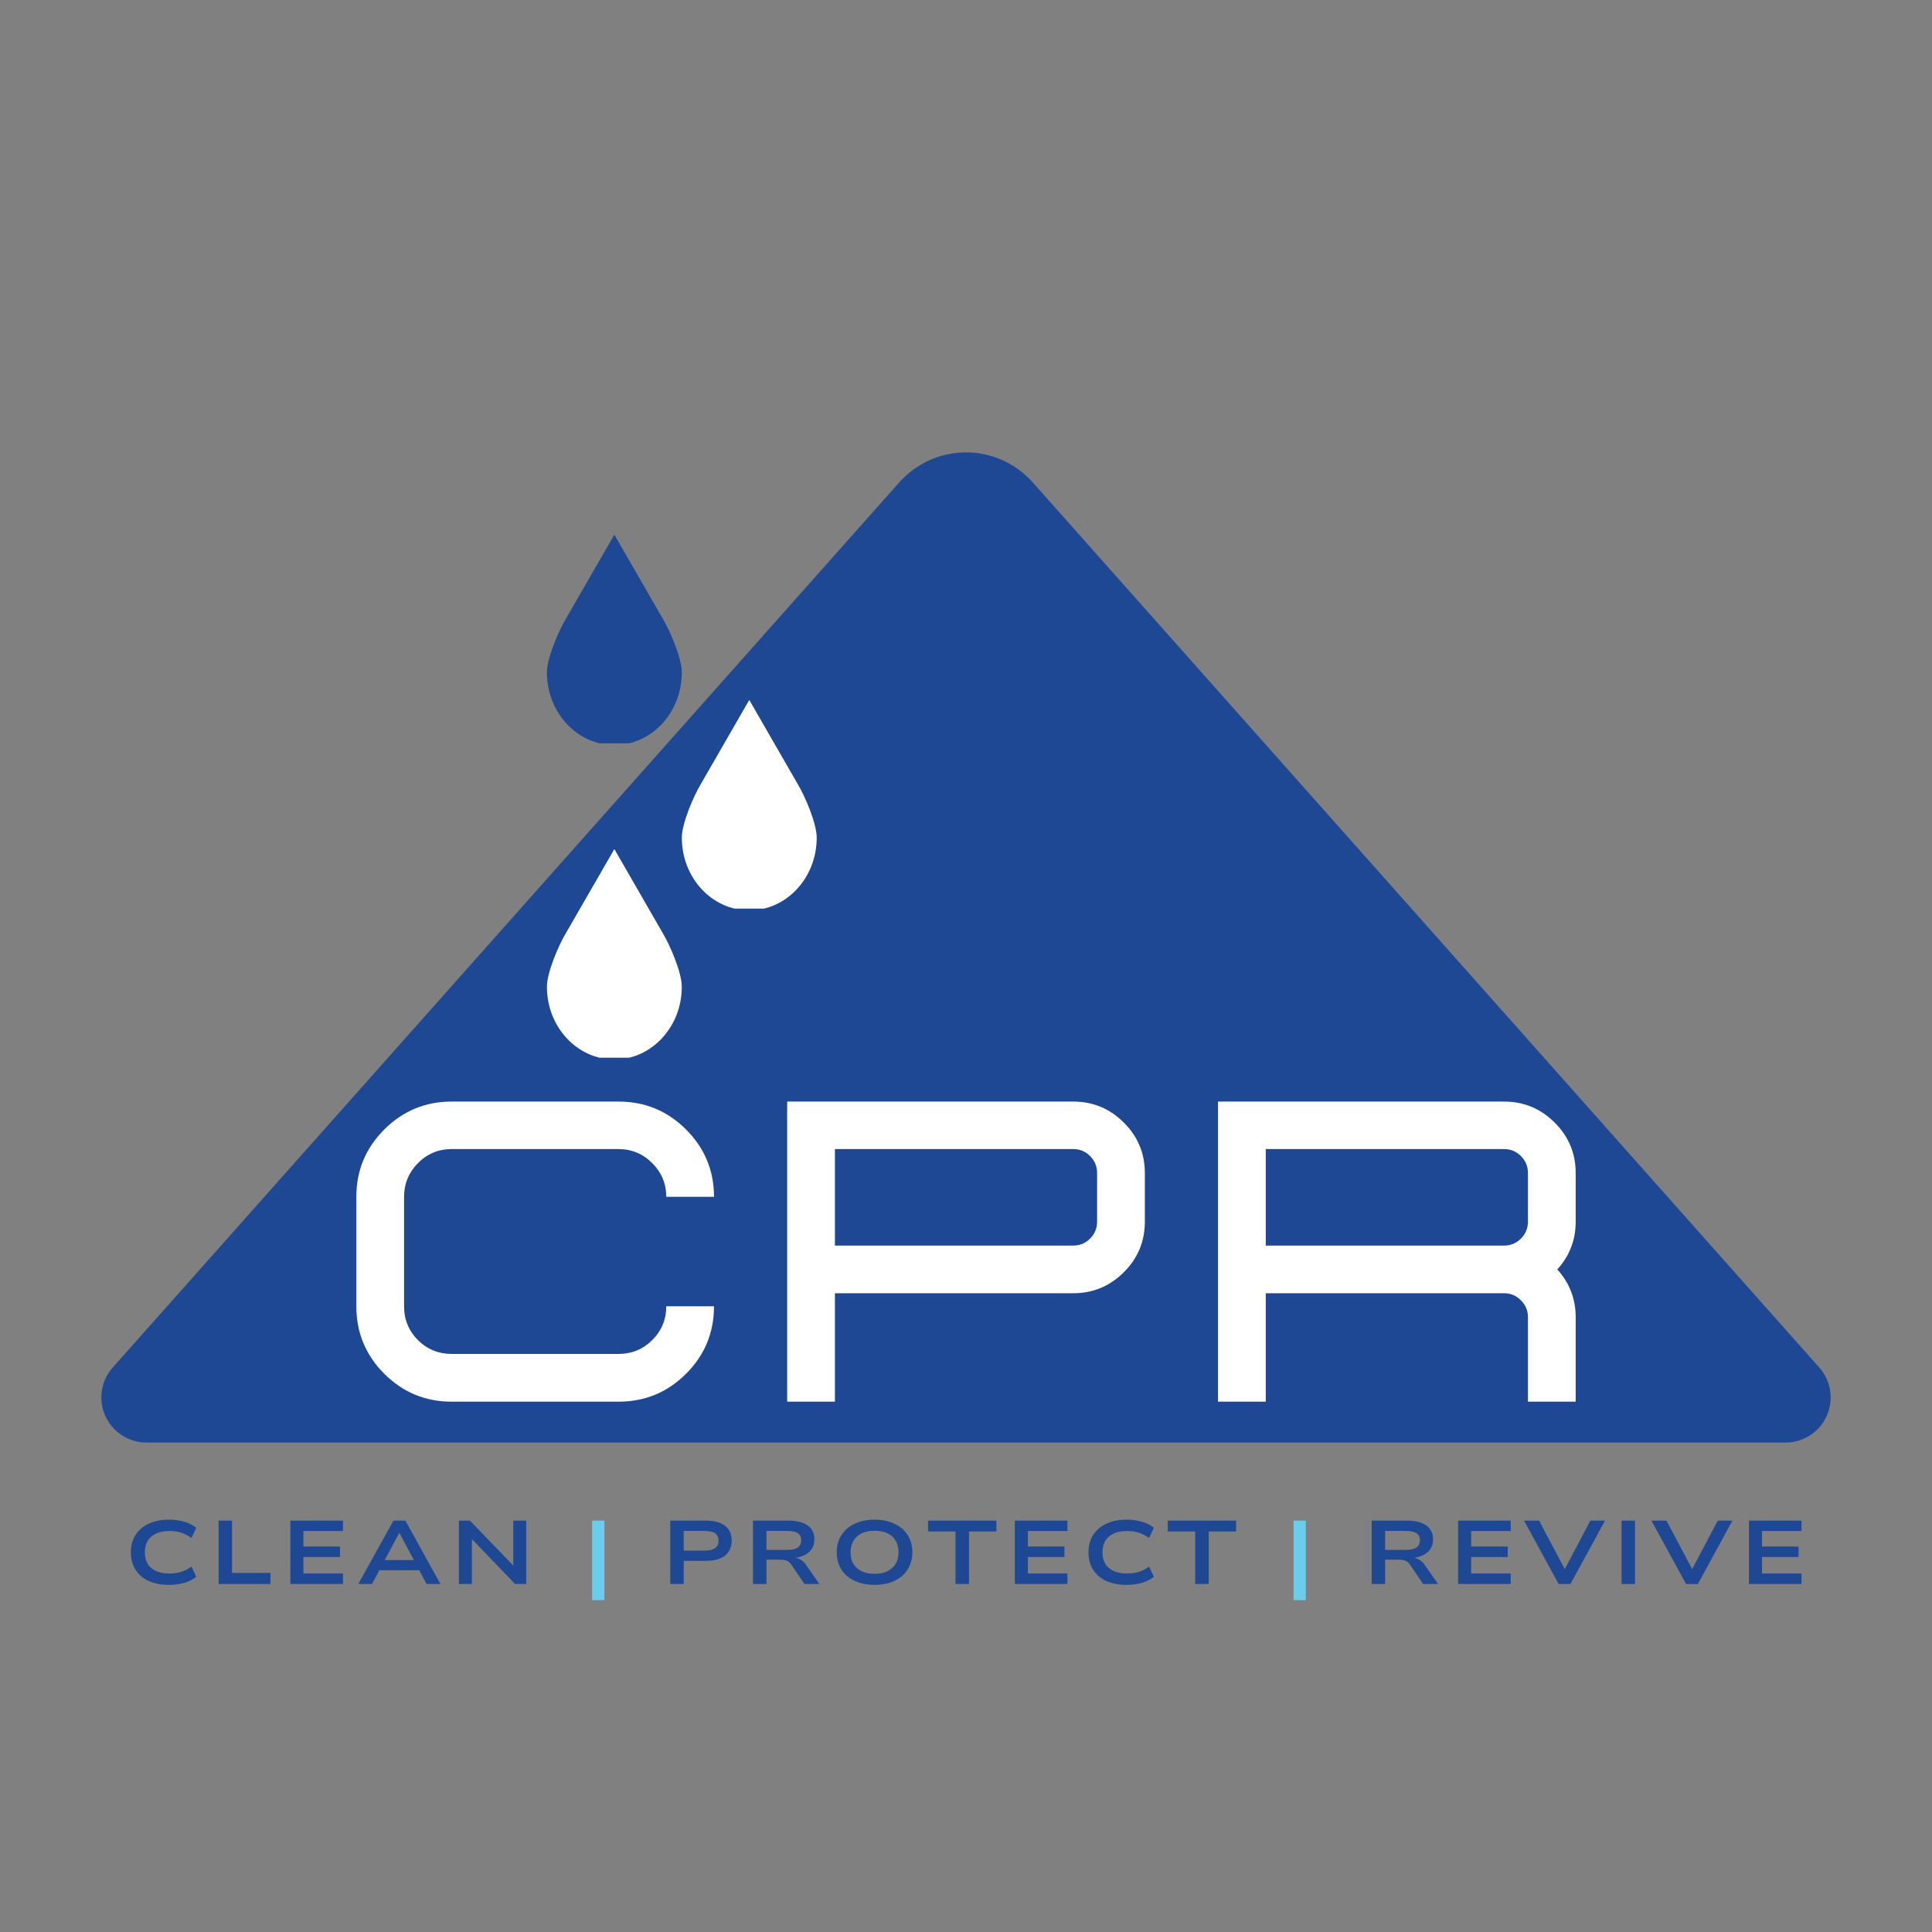
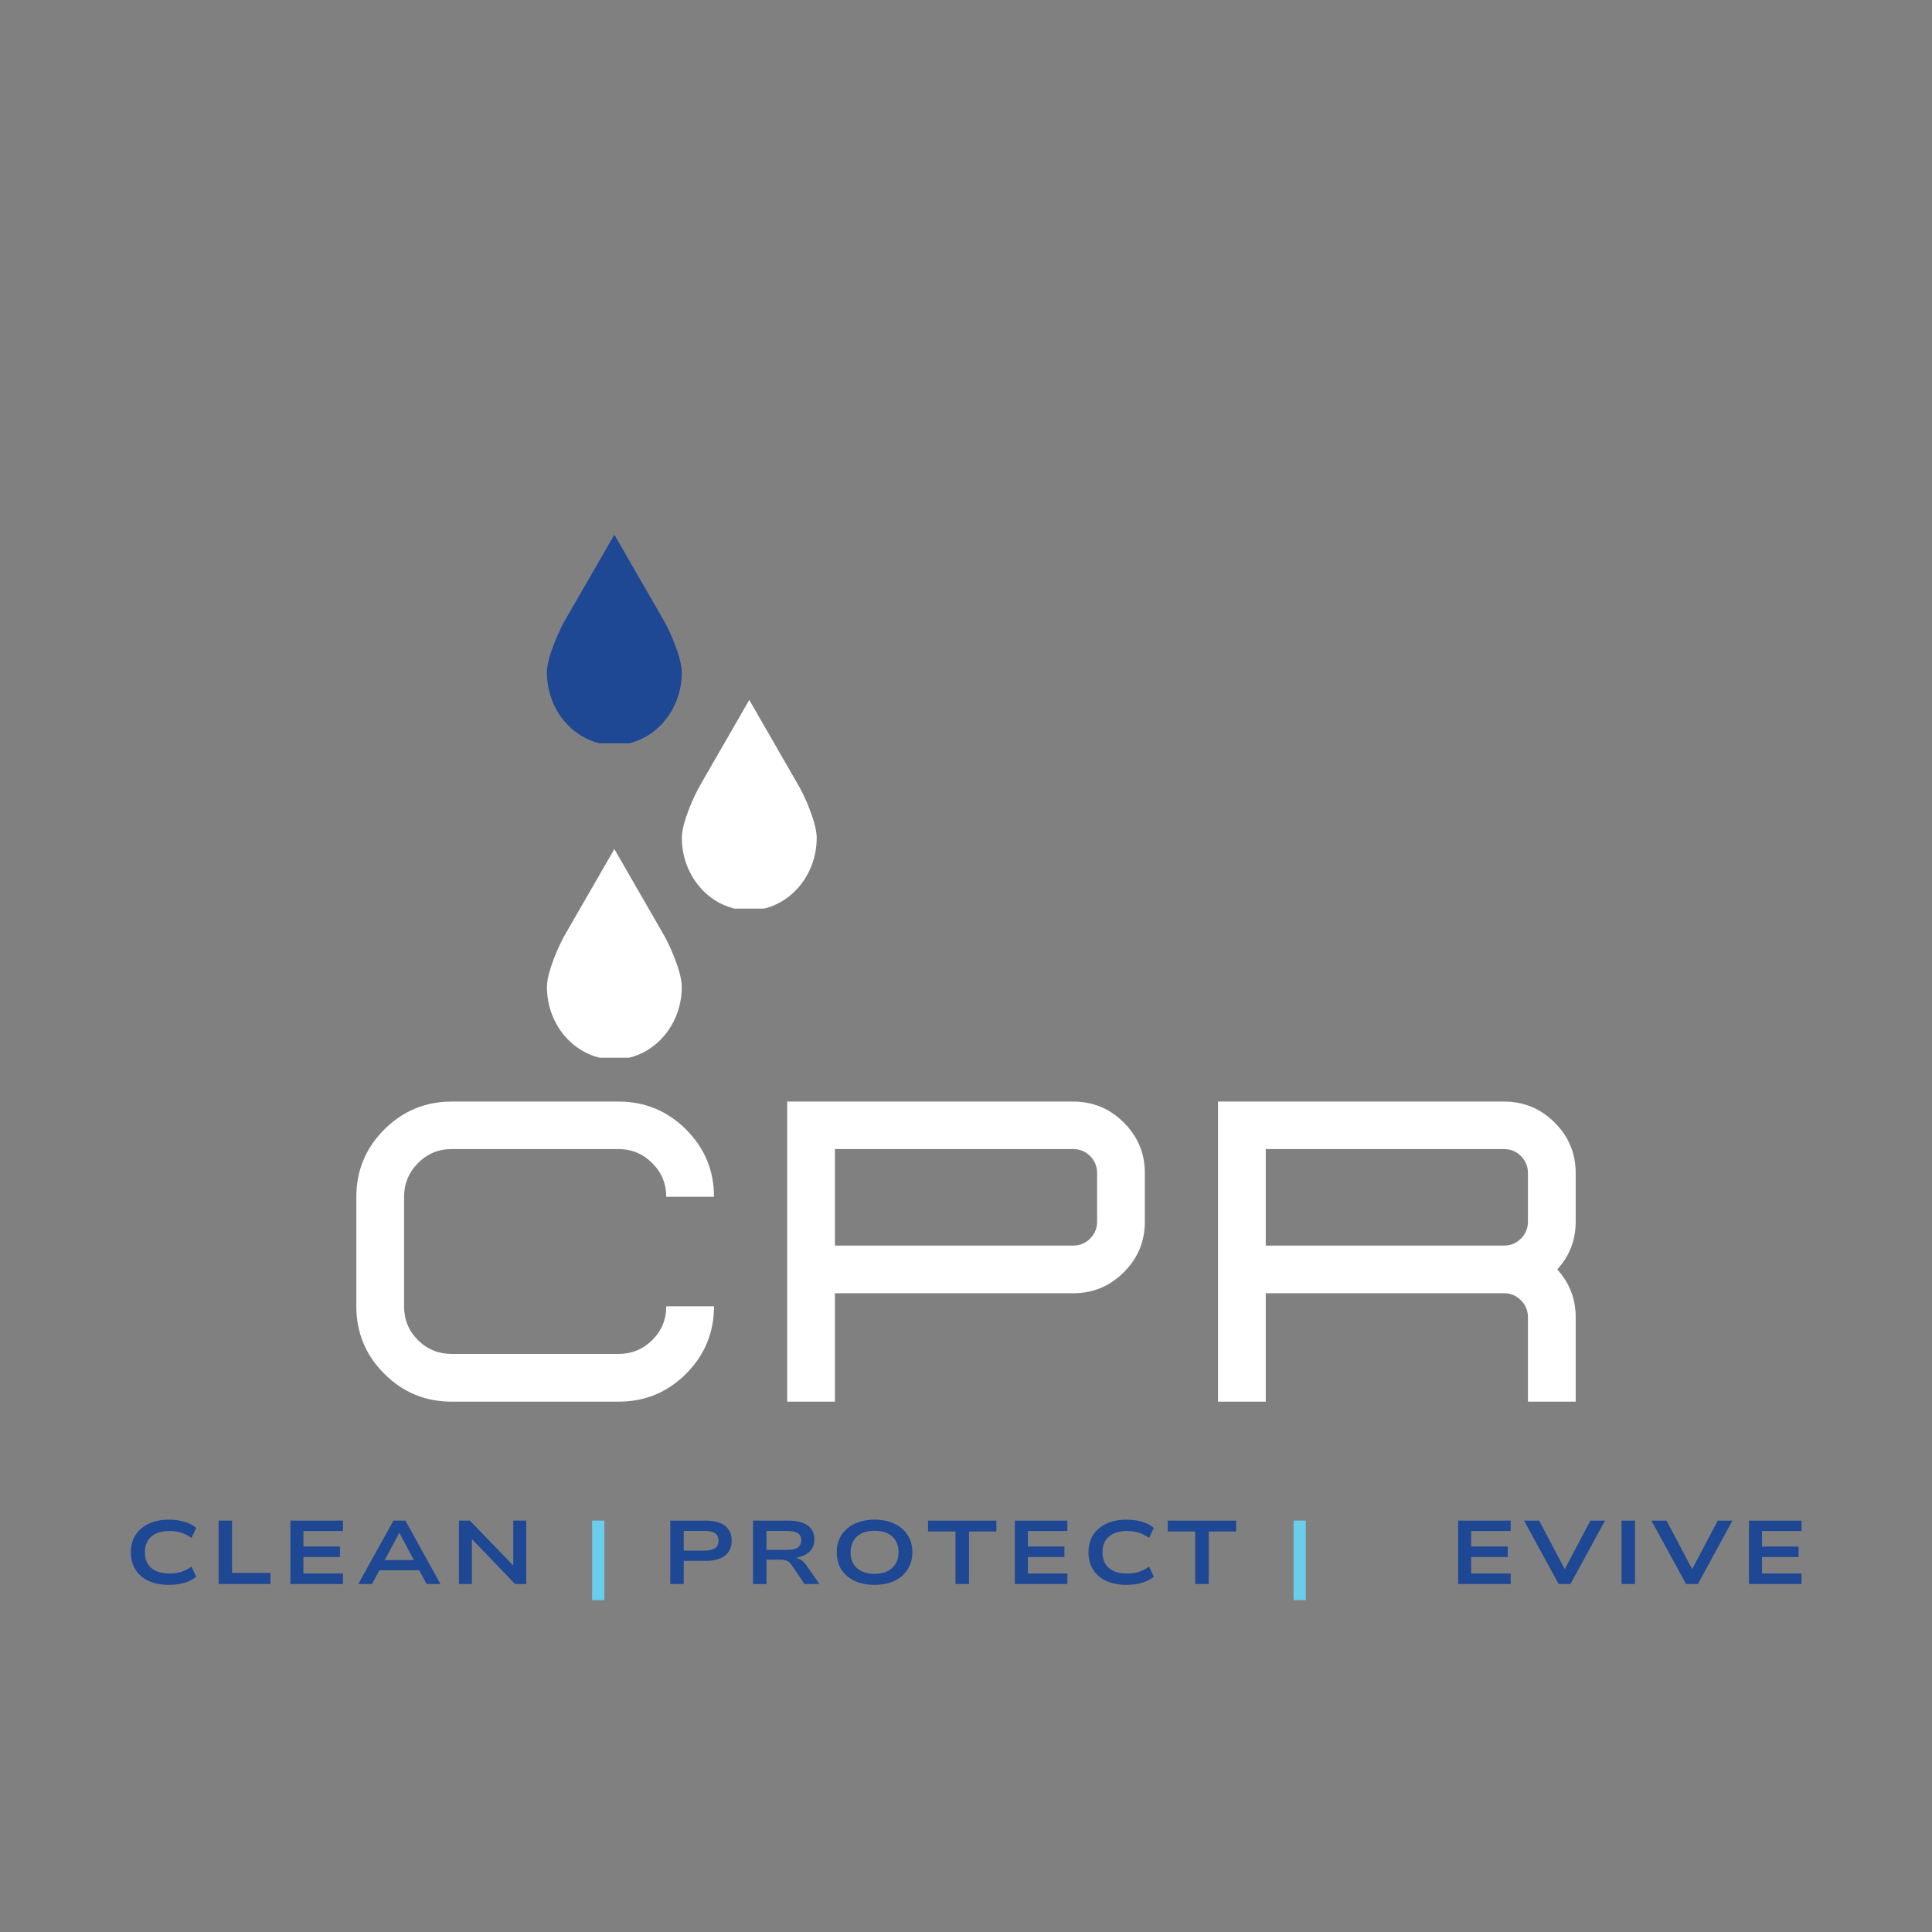
<svg xmlns="http://www.w3.org/2000/svg" width="500" zoomAndPan="magnify" viewBox="0 0 375 375" height="500" preserveAspectRatio="xMidYMid meet" version="1.0">
  <rect x="0" y="0" width="375" height="375" fill="#808080" stroke="none" />
  <defs>
    <g />
    <clipPath id="f5ba6b8af9">
-       <path d="M 19.137 87.688 L 355.879 87.688 L 355.879 280 L 19.137 280 Z M 19.137 87.688 " clip-rule="nonzero" />
-     </clipPath>
+       </clipPath>
    <clipPath id="843ecc535e">
      <path d="M 200.453 93.633 L 353.113 265.426 C 355.406 268.004 355.969 271.688 354.559 274.832 C 353.145 277.977 350.016 280 346.566 280 L 28.434 280 C 24.984 280 21.855 277.977 20.441 274.832 C 19.031 271.688 19.594 268.004 21.887 265.426 L 174.547 93.633 C 177.836 89.93 182.551 87.812 187.5 87.812 C 192.449 87.812 197.164 89.93 200.453 93.633 Z M 200.453 93.633 " clip-rule="nonzero" />
    </clipPath>
    <clipPath id="dba4f326b0">
      <path d="M 132.344 135.859 L 158.594 135.859 L 158.594 176.359 L 132.344 176.359 Z M 132.344 135.859 " clip-rule="nonzero" />
    </clipPath>
    <clipPath id="02aed34fc7">
      <path d="M 106.156 164.805 L 132.406 164.805 L 132.406 205.305 L 106.156 205.305 Z M 106.156 164.805 " clip-rule="nonzero" />
    </clipPath>
    <clipPath id="6b39bdded1">
      <path d="M 106.156 103.777 L 132.406 103.777 L 132.406 144.277 L 106.156 144.277 Z M 106.156 103.777 " clip-rule="nonzero" />
    </clipPath>
  </defs>
  <g clip-path="url(#f5ba6b8af9)">
    <g clip-path="url(#843ecc535e)">
      <path fill="#1e4794" d="M 8.934 79.055 L 366.086 79.055 L 366.086 280 L 8.934 280 Z M 8.934 79.055 " fill-opacity="1" fill-rule="nonzero" />
    </g>
  </g>
  <g clip-path="url(#dba4f326b0)">
    <path fill="#ffffff" d="M 154.809 152.141 L 145.434 135.859 L 136.055 152.141 C 134.707 154.359 132.344 159.746 132.344 162.594 C 132.344 170.387 138.203 176.699 145.434 176.699 C 152.664 176.699 158.523 170.387 158.523 162.594 C 158.523 159.746 156.16 154.359 154.809 152.141 Z M 154.809 152.141 " fill-opacity="1" fill-rule="nonzero" />
  </g>
  <g fill="#ffffff" fill-opacity="1">
    <g transform="translate(63.071, 272.064)">
      <g>
        <path d="M 56.984 0 C 62.109 0 66.477 -1.805 70.094 -5.422 C 73.707 -9.035 75.516 -13.398 75.516 -18.516 L 66.25 -18.516 C 66.25 -15.941 65.344 -13.754 63.531 -11.953 C 61.719 -10.16 59.535 -9.266 56.984 -9.266 L 24.609 -9.266 C 22.035 -9.266 19.848 -10.16 18.047 -11.953 C 16.254 -13.754 15.359 -15.941 15.359 -18.516 L 15.359 -39.766 C 15.359 -42.305 16.254 -44.484 18.047 -46.297 C 19.848 -48.117 22.035 -49.031 24.609 -49.031 L 56.984 -49.031 C 59.535 -49.031 61.719 -48.117 63.531 -46.297 C 65.344 -44.484 66.25 -42.305 66.25 -39.766 L 75.516 -39.766 C 75.516 -44.859 73.707 -49.211 70.094 -52.828 C 66.477 -56.441 62.109 -58.25 56.984 -58.25 L 24.609 -58.25 C 19.492 -58.25 15.129 -56.441 11.516 -52.828 C 7.898 -49.211 6.094 -44.859 6.094 -39.766 L 6.094 -18.516 C 6.094 -13.398 7.898 -9.035 11.516 -5.422 C 15.129 -1.805 19.492 0 24.609 0 Z M 56.984 0 " />
      </g>
    </g>
  </g>
  <g fill="#ffffff" fill-opacity="1">
    <g transform="translate(144.666, 272.064)">
      <g>
        <path d="M 17.391 0 L 8.125 0 L 8.125 -58.25 L 63.656 -58.25 C 67.469 -58.25 70.734 -56.895 73.453 -54.188 C 76.18 -51.477 77.547 -48.211 77.547 -44.391 L 77.547 -34.938 C 77.547 -31.094 76.18 -27.816 73.453 -25.109 C 70.734 -22.398 67.469 -21.047 63.656 -21.047 L 17.391 -21.047 Z M 63.656 -30.297 C 64.926 -30.297 66.016 -30.75 66.922 -31.656 C 67.828 -32.562 68.281 -33.656 68.281 -34.938 L 68.281 -44.391 C 68.281 -45.672 67.828 -46.766 66.922 -47.672 C 66.016 -48.578 64.926 -49.031 63.656 -49.031 L 17.391 -49.031 L 17.391 -30.297 Z M 63.656 -30.297 " />
      </g>
    </g>
  </g>
  <g fill="#ffffff" fill-opacity="1">
    <g transform="translate(228.292, 272.064)">
      <g>
        <path d="M 77.547 0 L 68.281 0 L 68.281 -16.406 C 68.281 -17.676 67.828 -18.766 66.922 -19.672 C 66.016 -20.586 64.926 -21.047 63.656 -21.047 L 17.391 -21.047 L 17.391 0 L 8.125 0 L 8.125 -58.25 L 63.656 -58.25 C 67.469 -58.25 70.734 -56.895 73.453 -54.188 C 76.18 -51.477 77.547 -48.211 77.547 -44.391 L 77.547 -34.938 C 77.547 -31.363 76.352 -28.273 73.969 -25.672 C 76.352 -23.047 77.547 -19.957 77.547 -16.406 Z M 63.656 -30.297 C 64.926 -30.297 66.016 -30.75 66.922 -31.656 C 67.828 -32.562 68.281 -33.656 68.281 -34.938 L 68.281 -44.391 C 68.281 -45.672 67.828 -46.766 66.922 -47.672 C 66.016 -48.578 64.926 -49.031 63.656 -49.031 L 17.391 -49.031 L 17.391 -30.297 Z M 63.656 -30.297 " />
      </g>
    </g>
  </g>
  <g fill="#1e4794" fill-opacity="1">
    <g transform="translate(24.088, 307.448)">
      <g>
        <path d="M 8.688 0.172 C 7.195 0.172 5.895 -0.078 4.781 -0.578 C 3.676 -1.086 2.82 -1.816 2.219 -2.766 C 1.613 -3.711 1.312 -4.836 1.312 -6.141 C 1.312 -7.441 1.613 -8.566 2.219 -9.516 C 2.832 -10.461 3.691 -11.191 4.797 -11.703 C 5.898 -12.223 7.203 -12.484 8.703 -12.484 C 9.797 -12.484 10.797 -12.348 11.703 -12.078 C 12.609 -11.816 13.375 -11.422 14 -10.891 L 13.078 -8.938 C 12.422 -9.406 11.754 -9.742 11.078 -9.953 C 10.41 -10.172 9.656 -10.281 8.812 -10.281 C 7.312 -10.281 6.141 -9.926 5.297 -9.219 C 4.453 -8.508 4.031 -7.484 4.031 -6.141 C 4.031 -4.816 4.445 -3.801 5.281 -3.094 C 6.125 -2.383 7.301 -2.031 8.812 -2.031 C 9.656 -2.031 10.41 -2.133 11.078 -2.344 C 11.754 -2.562 12.422 -2.906 13.078 -3.375 L 14 -1.406 C 13.375 -0.883 12.602 -0.488 11.688 -0.219 C 10.781 0.039 9.781 0.172 8.688 0.172 Z M 8.688 0.172 " />
      </g>
    </g>
  </g>
  <g fill="#1e4794" fill-opacity="1">
    <g transform="translate(40.585, 307.448)">
      <g>
        <path d="M 1.844 0 L 1.844 -12.297 L 4.453 -12.297 L 4.453 -2.141 L 11.906 -2.141 L 11.906 0 Z M 1.844 0 " />
      </g>
    </g>
  </g>
  <g fill="#1e4794" fill-opacity="1">
    <g transform="translate(54.519, 307.448)">
      <g>
        <path d="M 1.844 0 L 1.844 -12.297 L 12.047 -12.297 L 12.047 -10.281 L 4.375 -10.281 L 4.375 -7.266 L 11.469 -7.266 L 11.469 -5.234 L 4.375 -5.234 L 4.375 -2.031 L 12.047 -2.031 L 12.047 0 Z M 1.844 0 " />
      </g>
    </g>
  </g>
  <g fill="#1e4794" fill-opacity="1">
    <g transform="translate(69.342, 307.448)">
      <g>
        <path d="M 0.203 0 L 7.031 -12.297 L 9.344 -12.297 L 16.141 0 L 13.453 0 L 11.609 -3.438 L 12.797 -2.656 L 3.531 -2.656 L 4.719 -3.438 L 2.859 0 Z M 8.141 -9.906 L 5.031 -4.062 L 4.375 -4.641 L 11.938 -4.641 L 11.297 -4.062 L 8.188 -9.906 Z M 8.141 -9.906 " />
      </g>
    </g>
  </g>
  <g fill="#1e4794" fill-opacity="1">
    <g transform="translate(87.235, 307.448)">
      <g>
        <path d="M 1.844 0 L 1.844 -12.297 L 3.969 -12.297 L 12.719 -3.234 L 12.391 -3.234 L 12.391 -12.297 L 14.906 -12.297 L 14.906 0 L 12.734 0 L 4.047 -9.047 L 4.359 -9.047 L 4.359 0 Z M 1.844 0 " />
      </g>
    </g>
  </g>
  <g fill="#1e4794" fill-opacity="1">
    <g transform="translate(105.528, 307.448)">
      <g />
    </g>
  </g>
  <g fill="#6acdeb" fill-opacity="1">
    <g transform="translate(112.995, 307.448)">
      <g>
        <path d="M 1.938 3.141 L 1.938 -12.297 L 4.312 -12.297 L 4.312 3.141 Z M 1.938 3.141 " />
      </g>
    </g>
  </g>
  <g fill="#1e4794" fill-opacity="1">
    <g transform="translate(120.793, 307.448)">
      <g />
    </g>
  </g>
  <g fill="#1e4794" fill-opacity="1">
    <g transform="translate(128.258, 307.448)">
      <g>
        <path d="M 1.844 0 L 1.844 -12.297 L 8.703 -12.297 C 9.797 -12.297 10.719 -12.148 11.469 -11.859 C 12.219 -11.566 12.785 -11.129 13.172 -10.547 C 13.566 -9.973 13.766 -9.258 13.766 -8.406 C 13.766 -7.57 13.566 -6.859 13.172 -6.266 C 12.785 -5.68 12.219 -5.238 11.469 -4.938 C 10.719 -4.633 9.797 -4.484 8.703 -4.484 L 4.453 -4.484 L 4.453 0 Z M 4.453 -6.469 L 8.375 -6.469 C 9.344 -6.469 10.055 -6.625 10.516 -6.938 C 10.973 -7.25 11.203 -7.738 11.203 -8.406 C 11.203 -9.082 10.977 -9.566 10.531 -9.859 C 10.082 -10.148 9.363 -10.297 8.375 -10.297 L 4.453 -10.297 Z M 4.453 -6.469 " />
      </g>
    </g>
  </g>
  <g fill="#1e4794" fill-opacity="1">
    <g transform="translate(144.319, 307.448)">
      <g>
        <path d="M 1.844 0 L 1.844 -12.297 L 8.656 -12.297 C 10.312 -12.297 11.57 -11.984 12.438 -11.359 C 13.312 -10.742 13.75 -9.844 13.75 -8.656 C 13.75 -7.883 13.562 -7.234 13.188 -6.703 C 12.812 -6.18 12.266 -5.77 11.547 -5.469 C 10.836 -5.176 9.984 -5.004 8.984 -4.953 L 9.141 -5.109 L 9.781 -5.094 C 10.25 -5.07 10.672 -4.953 11.047 -4.734 C 11.43 -4.523 11.785 -4.191 12.109 -3.734 L 14.719 0 L 11.828 0 L 9.312 -3.703 C 9.145 -3.953 8.969 -4.148 8.781 -4.297 C 8.602 -4.441 8.379 -4.547 8.109 -4.609 C 7.836 -4.68 7.477 -4.719 7.031 -4.719 L 4.453 -4.719 L 4.453 0 Z M 4.453 -6.609 L 8.391 -6.609 C 9.379 -6.609 10.094 -6.766 10.531 -7.078 C 10.977 -7.398 11.203 -7.875 11.203 -8.5 C 11.203 -9.113 10.977 -9.566 10.531 -9.859 C 10.082 -10.148 9.359 -10.297 8.359 -10.297 L 4.453 -10.297 Z M 4.453 -6.609 " />
      </g>
    </g>
  </g>
  <g fill="#1e4794" fill-opacity="1">
    <g transform="translate(161.095, 307.448)">
      <g>
        <path d="M 8.656 0.172 C 7.539 0.172 6.535 0.023 5.641 -0.266 C 4.742 -0.555 3.969 -0.977 3.312 -1.531 C 2.664 -2.082 2.172 -2.742 1.828 -3.516 C 1.484 -4.297 1.312 -5.172 1.312 -6.141 C 1.312 -7.109 1.484 -7.977 1.828 -8.75 C 2.18 -9.52 2.68 -10.188 3.328 -10.75 C 3.973 -11.312 4.742 -11.738 5.641 -12.031 C 6.547 -12.332 7.555 -12.484 8.672 -12.484 C 9.773 -12.484 10.773 -12.332 11.672 -12.031 C 12.566 -11.727 13.332 -11.305 13.969 -10.766 C 14.613 -10.223 15.113 -9.562 15.469 -8.781 C 15.82 -8 16 -7.129 16 -6.172 C 16 -5.211 15.82 -4.344 15.469 -3.562 C 15.125 -2.781 14.629 -2.109 13.984 -1.547 C 13.336 -0.992 12.566 -0.566 11.672 -0.266 C 10.773 0.023 9.77 0.172 8.656 0.172 Z M 8.656 -1.969 C 9.625 -1.969 10.453 -2.133 11.141 -2.469 C 11.836 -2.812 12.375 -3.297 12.75 -3.922 C 13.125 -4.555 13.312 -5.301 13.312 -6.156 C 13.312 -7.031 13.125 -7.781 12.75 -8.406 C 12.383 -9.039 11.852 -9.52 11.156 -9.844 C 10.457 -10.164 9.625 -10.328 8.656 -10.328 C 7.688 -10.328 6.852 -10.16 6.156 -9.828 C 5.469 -9.504 4.938 -9.023 4.562 -8.391 C 4.188 -7.766 4 -7.016 4 -6.141 C 4 -5.266 4.18 -4.516 4.547 -3.891 C 4.922 -3.273 5.457 -2.801 6.156 -2.469 C 6.852 -2.133 7.688 -1.969 8.656 -1.969 Z M 8.656 -1.969 " />
      </g>
    </g>
  </g>
  <g fill="#1e4794" fill-opacity="1">
    <g transform="translate(179.93, 307.448)">
      <g>
        <path d="M 5.531 0 L 5.531 -10.188 L 0.203 -10.188 L 0.203 -12.297 L 13.469 -12.297 L 13.469 -10.188 L 8.156 -10.188 L 8.156 0 Z M 5.531 0 " />
      </g>
    </g>
  </g>
  <g fill="#1e4794" fill-opacity="1">
    <g transform="translate(195.136, 307.448)">
      <g>
        <path d="M 1.844 0 L 1.844 -12.297 L 12.047 -12.297 L 12.047 -10.281 L 4.375 -10.281 L 4.375 -7.266 L 11.469 -7.266 L 11.469 -5.234 L 4.375 -5.234 L 4.375 -2.031 L 12.047 -2.031 L 12.047 0 Z M 1.844 0 " />
      </g>
    </g>
  </g>
  <g fill="#1e4794" fill-opacity="1">
    <g transform="translate(209.96, 307.448)">
      <g>
        <path d="M 8.688 0.172 C 7.195 0.172 5.895 -0.078 4.781 -0.578 C 3.676 -1.086 2.82 -1.816 2.219 -2.766 C 1.613 -3.711 1.312 -4.836 1.312 -6.141 C 1.312 -7.441 1.613 -8.566 2.219 -9.516 C 2.832 -10.461 3.691 -11.191 4.797 -11.703 C 5.898 -12.223 7.203 -12.484 8.703 -12.484 C 9.797 -12.484 10.797 -12.348 11.703 -12.078 C 12.609 -11.816 13.375 -11.422 14 -10.891 L 13.078 -8.938 C 12.422 -9.406 11.754 -9.742 11.078 -9.953 C 10.41 -10.172 9.656 -10.281 8.812 -10.281 C 7.312 -10.281 6.141 -9.926 5.297 -9.219 C 4.453 -8.508 4.031 -7.484 4.031 -6.141 C 4.031 -4.816 4.445 -3.801 5.281 -3.094 C 6.125 -2.383 7.301 -2.031 8.812 -2.031 C 9.656 -2.031 10.41 -2.133 11.078 -2.344 C 11.754 -2.562 12.422 -2.906 13.078 -3.375 L 14 -1.406 C 13.375 -0.883 12.602 -0.488 11.688 -0.219 C 10.781 0.039 9.781 0.172 8.688 0.172 Z M 8.688 0.172 " />
      </g>
    </g>
  </g>
  <g fill="#1e4794" fill-opacity="1">
    <g transform="translate(226.457, 307.448)">
      <g>
        <path d="M 5.531 0 L 5.531 -10.188 L 0.203 -10.188 L 0.203 -12.297 L 13.469 -12.297 L 13.469 -10.188 L 8.156 -10.188 L 8.156 0 Z M 5.531 0 " />
      </g>
    </g>
  </g>
  <g fill="#1e4794" fill-opacity="1">
    <g transform="translate(241.664, 307.448)">
      <g />
    </g>
  </g>
  <g fill="#6acdeb" fill-opacity="1">
    <g transform="translate(249.139, 307.448)">
      <g>
        <path d="M 1.938 3.141 L 1.938 -12.297 L 4.312 -12.297 L 4.312 3.141 Z M 1.938 3.141 " />
      </g>
    </g>
  </g>
  <g fill="#1e4794" fill-opacity="1">
    <g transform="translate(256.937, 307.448)">
      <g />
    </g>
  </g>
  <g fill="#1e4794" fill-opacity="1">
    <g transform="translate(264.401, 307.448)">
      <g>
-         <path d="M 1.844 0 L 1.844 -12.297 L 8.656 -12.297 C 10.312 -12.297 11.57 -11.984 12.438 -11.359 C 13.312 -10.742 13.75 -9.844 13.75 -8.656 C 13.75 -7.883 13.562 -7.234 13.188 -6.703 C 12.812 -6.18 12.266 -5.77 11.547 -5.469 C 10.836 -5.176 9.984 -5.004 8.984 -4.953 L 9.141 -5.109 L 9.781 -5.094 C 10.25 -5.07 10.672 -4.953 11.047 -4.734 C 11.43 -4.523 11.785 -4.191 12.109 -3.734 L 14.719 0 L 11.828 0 L 9.312 -3.703 C 9.145 -3.953 8.969 -4.148 8.781 -4.297 C 8.602 -4.441 8.379 -4.547 8.109 -4.609 C 7.836 -4.68 7.477 -4.719 7.031 -4.719 L 4.453 -4.719 L 4.453 0 Z M 4.453 -6.609 L 8.391 -6.609 C 9.379 -6.609 10.094 -6.766 10.531 -7.078 C 10.977 -7.398 11.203 -7.875 11.203 -8.5 C 11.203 -9.113 10.977 -9.566 10.531 -9.859 C 10.082 -10.148 9.359 -10.297 8.359 -10.297 L 4.453 -10.297 Z M 4.453 -6.609 " />
-       </g>
+         </g>
    </g>
  </g>
  <g fill="#1e4794" fill-opacity="1">
    <g transform="translate(281.178, 307.448)">
      <g>
        <path d="M 1.844 0 L 1.844 -12.297 L 12.047 -12.297 L 12.047 -10.281 L 4.375 -10.281 L 4.375 -7.266 L 11.469 -7.266 L 11.469 -5.234 L 4.375 -5.234 L 4.375 -2.031 L 12.047 -2.031 L 12.047 0 Z M 1.844 0 " />
      </g>
    </g>
  </g>
  <g fill="#1e4794" fill-opacity="1">
    <g transform="translate(296.001, 307.448)">
      <g>
        <path d="M 6.531 0 L -0.188 -12.297 L 2.734 -12.297 L 7.969 -2.406 L 7.469 -2.406 L 12.688 -12.297 L 15.531 -12.297 L 8.828 0 Z M 6.531 0 " />
      </g>
    </g>
  </g>
  <g fill="#1e4794" fill-opacity="1">
    <g transform="translate(312.9, 307.448)">
      <g>
        <path d="M 1.844 0 L 1.844 -12.297 L 4.453 -12.297 L 4.453 0 Z M 1.844 0 " />
      </g>
    </g>
  </g>
  <g fill="#1e4794" fill-opacity="1">
    <g transform="translate(320.73, 307.448)">
      <g>
        <path d="M 6.531 0 L -0.188 -12.297 L 2.734 -12.297 L 7.969 -2.406 L 7.469 -2.406 L 12.688 -12.297 L 15.531 -12.297 L 8.828 0 Z M 6.531 0 " />
      </g>
    </g>
  </g>
  <g fill="#1e4794" fill-opacity="1">
    <g transform="translate(337.629, 307.448)">
      <g>
        <path d="M 1.844 0 L 1.844 -12.297 L 12.047 -12.297 L 12.047 -10.281 L 4.375 -10.281 L 4.375 -7.266 L 11.469 -7.266 L 11.469 -5.234 L 4.375 -5.234 L 4.375 -2.031 L 12.047 -2.031 L 12.047 0 Z M 1.844 0 " />
      </g>
    </g>
  </g>
  <g clip-path="url(#02aed34fc7)">
    <path fill="#ffffff" d="M 128.621 181.082 L 119.246 164.805 L 109.863 181.082 C 108.516 183.301 106.156 188.688 106.156 191.535 C 106.156 199.328 112.016 205.641 119.246 205.641 C 126.477 205.641 132.336 199.328 132.336 191.535 C 132.336 188.688 129.969 183.301 128.621 181.082 Z M 128.621 181.082 " fill-opacity="1" fill-rule="nonzero" />
  </g>
  <g clip-path="url(#6b39bdded1)">
    <path fill="#1e4794" d="M 128.621 120.059 L 119.246 103.781 L 109.863 120.059 C 108.516 122.277 106.156 127.664 106.156 130.512 C 106.156 138.305 112.016 144.617 119.246 144.617 C 126.477 144.617 132.336 138.305 132.336 130.512 C 132.336 127.664 129.969 122.277 128.621 120.059 Z M 128.621 120.059 " fill-opacity="1" fill-rule="nonzero" />
  </g>
</svg>